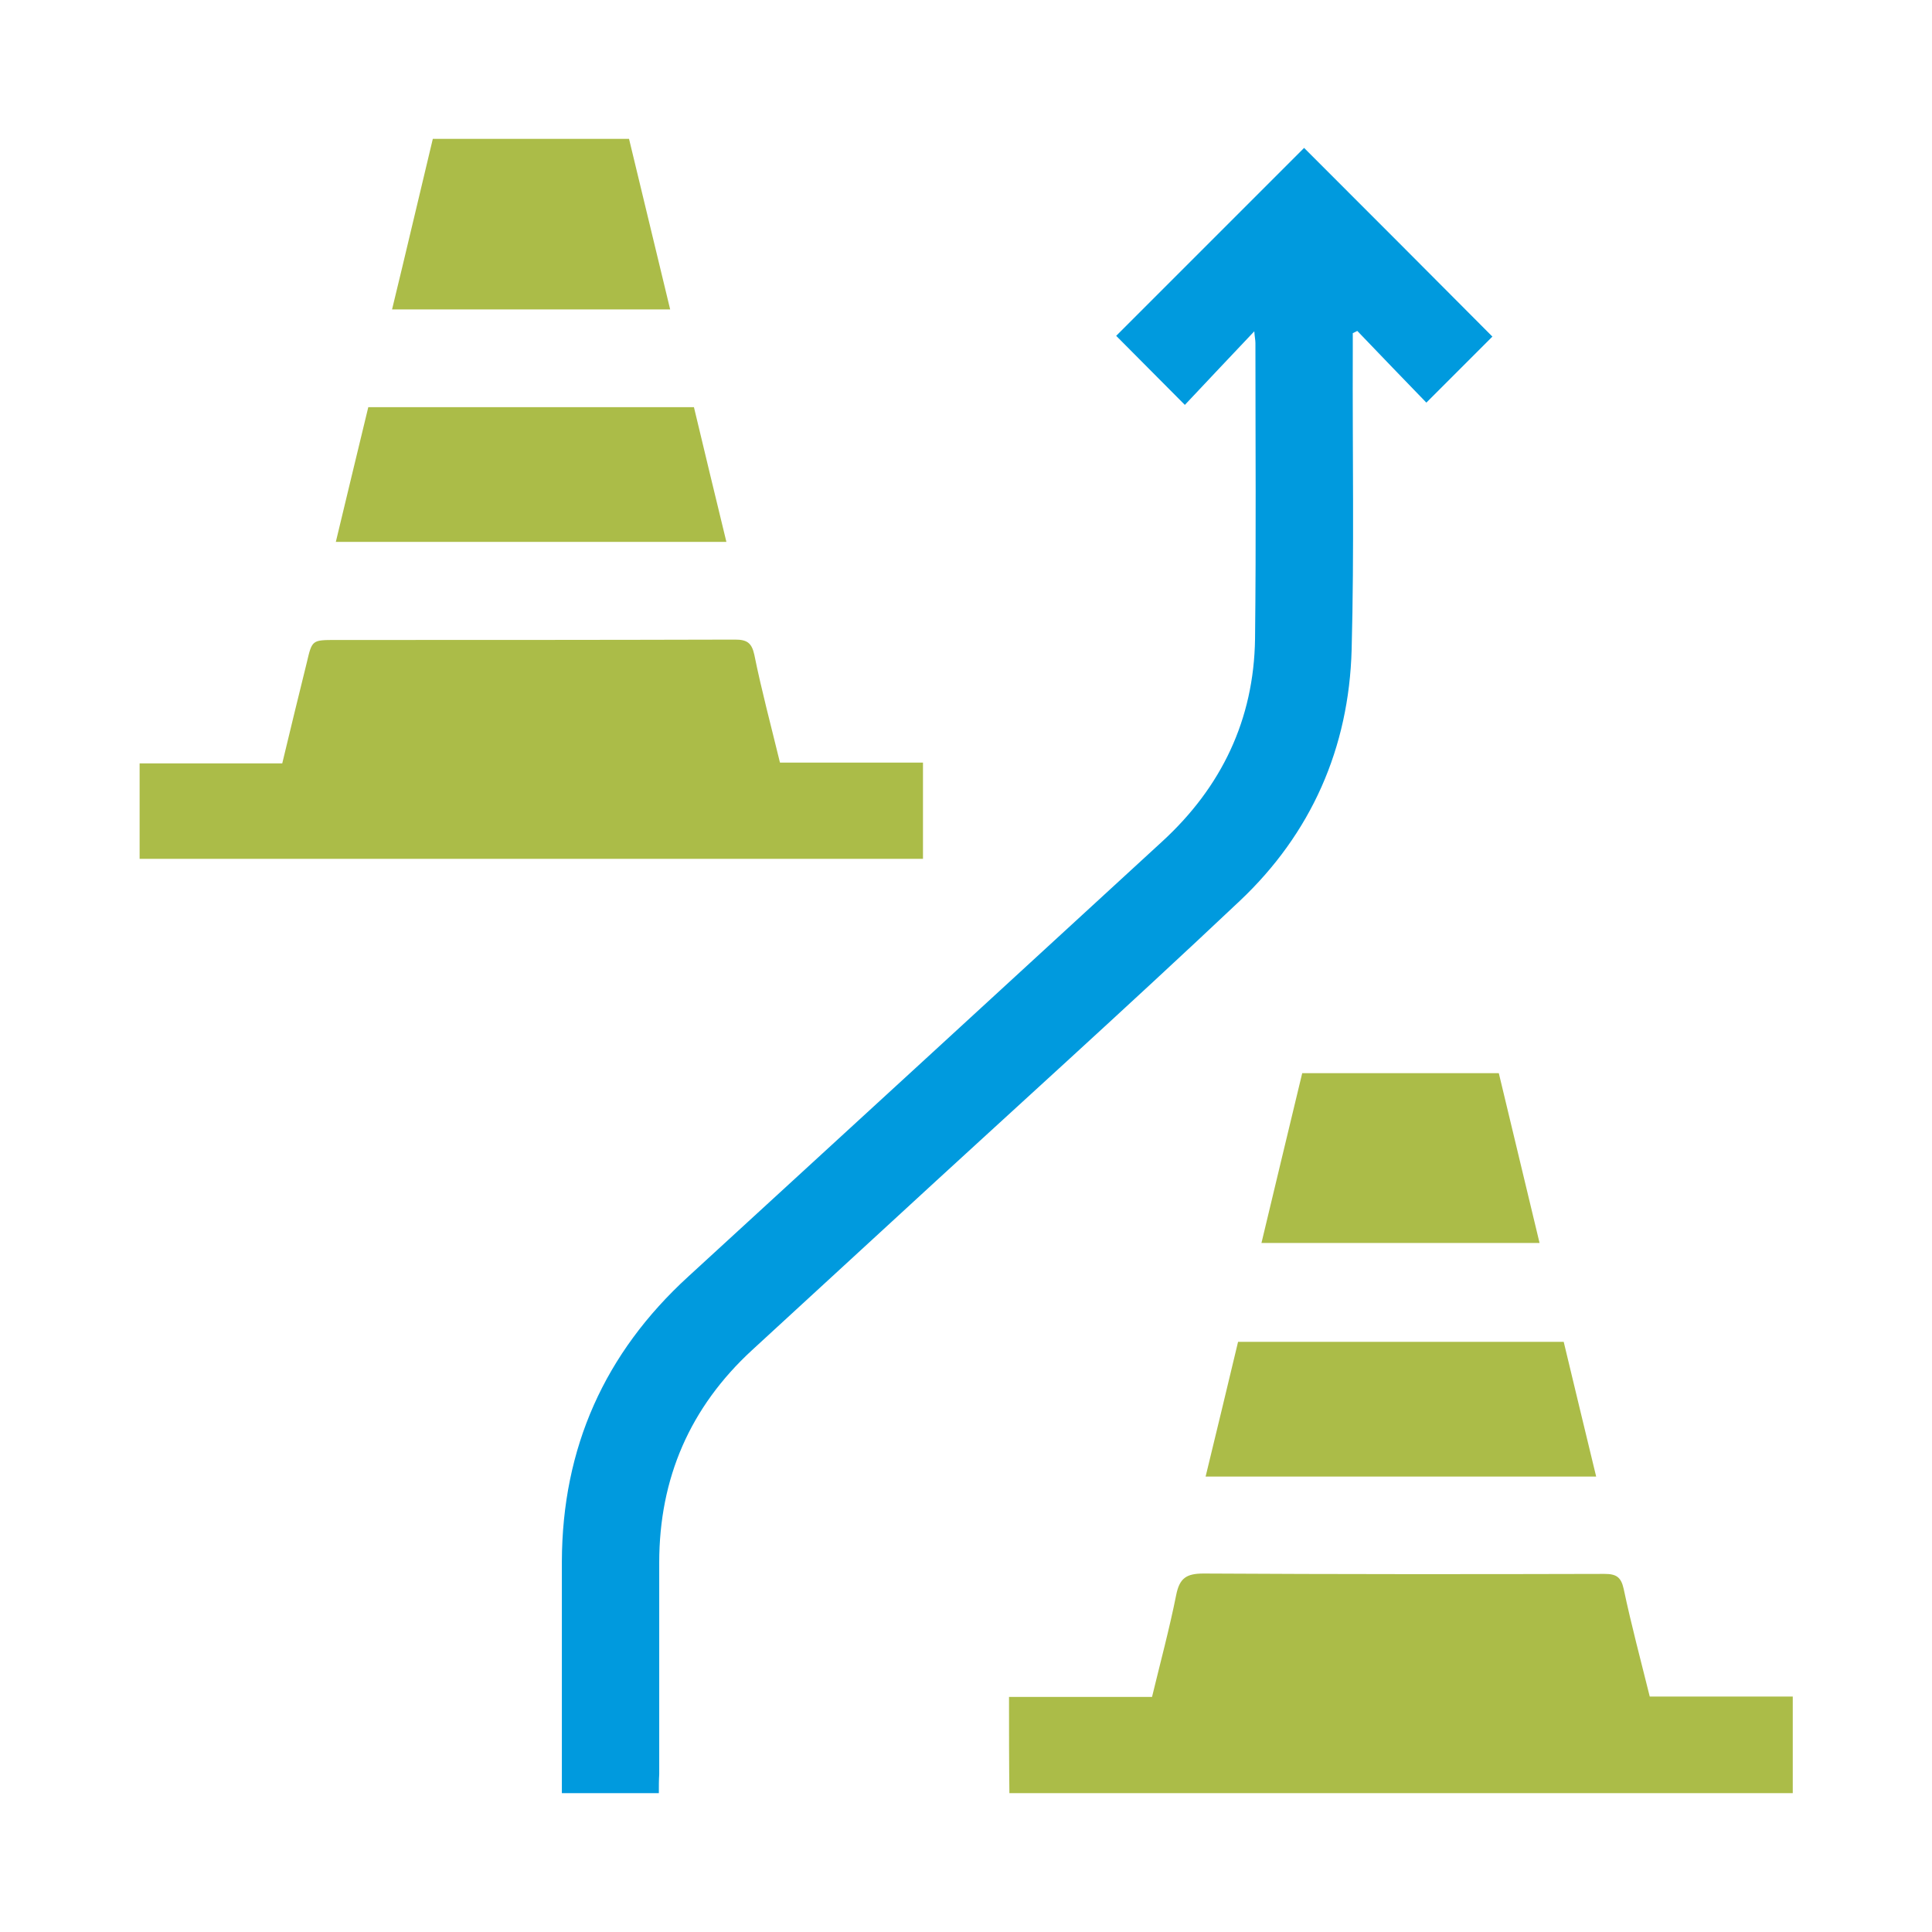
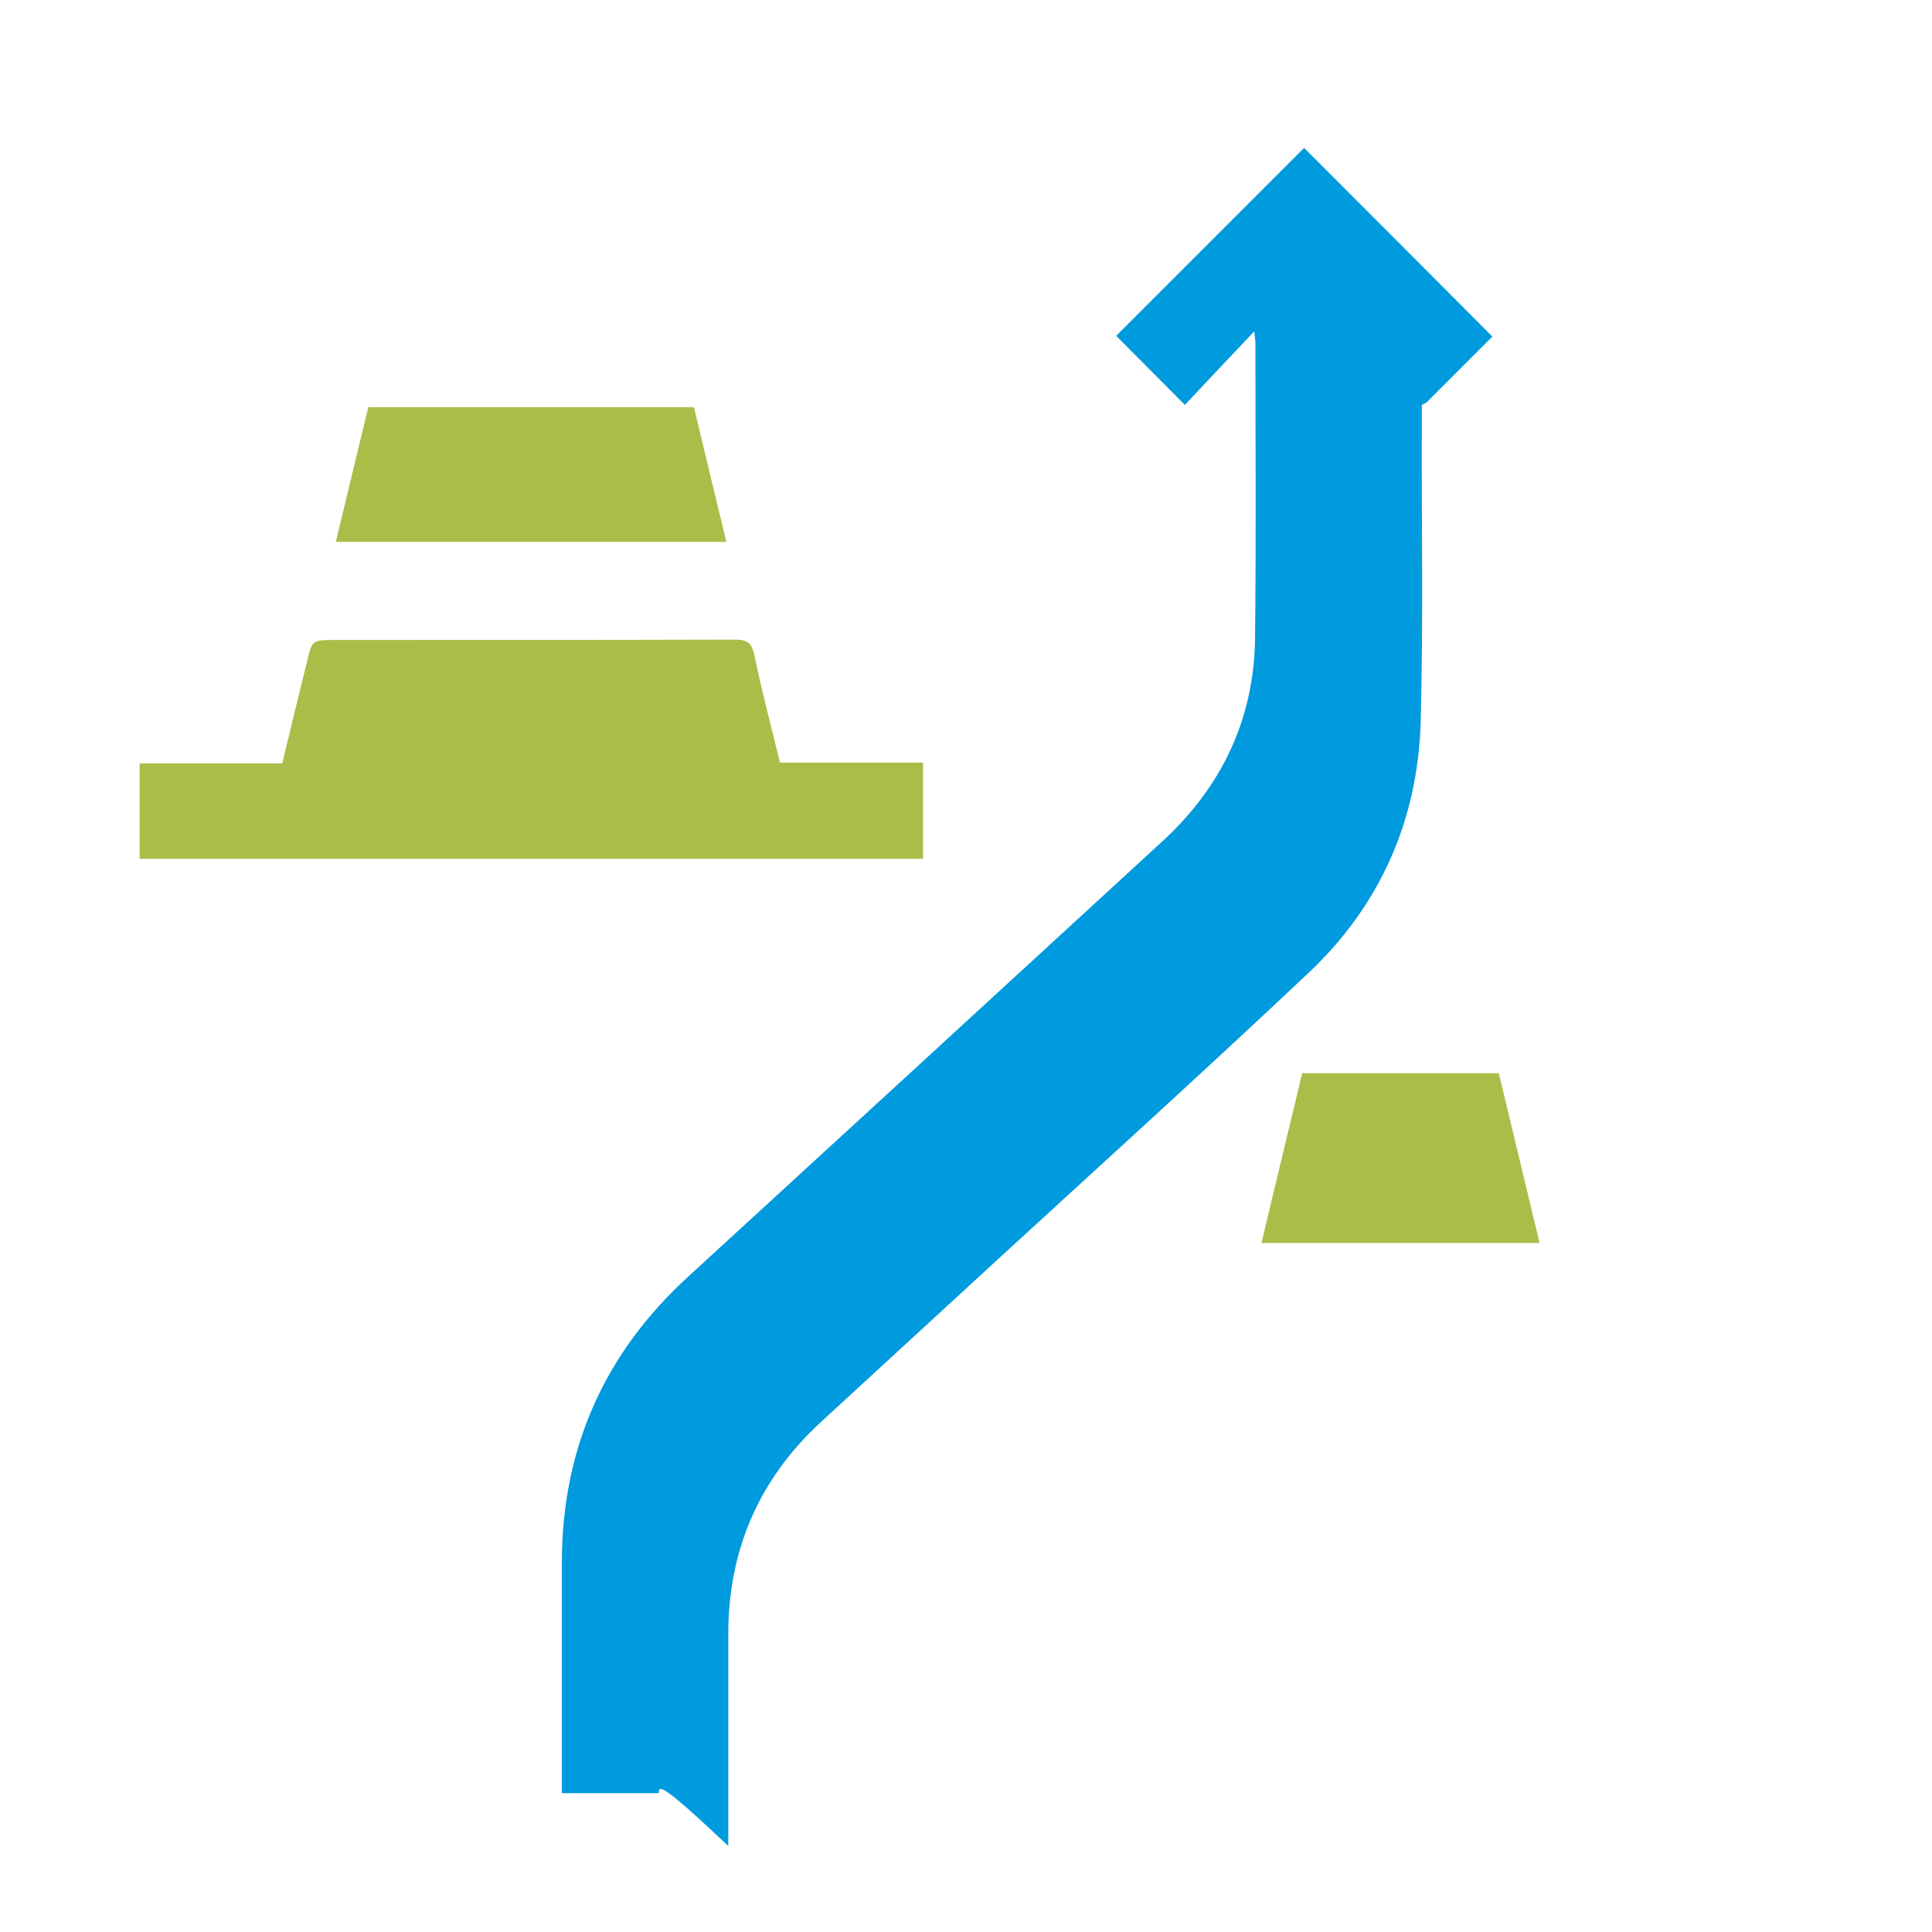
<svg xmlns="http://www.w3.org/2000/svg" version="1.1" id="Capa_1" x="0px" y="0px" viewBox="0 0 512 512" style="enable-background:new 0 0 512 512;" xml:space="preserve">
  <style type="text/css">
	.st0{fill:none;}
	.st1{fill:#009ADE;}
	.st2{fill:#ABBC48;}
</style>
  <rect y="1" class="st0" width="512" height="512" />
  <g>
-     <path class="st1" d="M174.6,475.2c-8.9,0-17.1,0-25.7,0c0-1.6,0-3,0-4.4c0-19,0-38,0-57c0.1-30.1,11.3-55.2,33.5-75.5   c41.9-38.4,83.7-76.8,125.6-115.3c15.7-14.4,24.3-32.3,24.6-53.7c0.3-26.1,0.1-52.3,0.1-78.4c0-0.8-0.2-1.6-0.3-3.1   c-6.5,6.9-12.7,13.4-18.4,19.5c-6.7-6.7-12.6-12.7-18.2-18.3c16.3-16.3,33.2-33.2,49.8-49.8c16.5,16.5,33.4,33.4,49.9,50   c-5.3,5.3-11.2,11.2-17.5,17.5c-5.7-5.9-12-12.4-18.3-19c-0.4,0.2-0.8,0.4-1.2,0.6c0,1.7,0,3.3,0,5c-0.1,26.3,0.4,52.6-0.3,78.8   c-0.7,26.1-10.7,48.8-29.7,66.7c-30.3,28.6-61.3,56.5-92,84.8c-12.4,11.4-24.8,22.8-37.2,34.2c-16.4,15.1-24.6,33.9-24.6,56.3   c0,18.7,0,37.4,0,56.1C174.6,471.8,174.6,473.3,174.6,475.2z" />
+     <path class="st1" d="M174.6,475.2c-8.9,0-17.1,0-25.7,0c0-1.6,0-3,0-4.4c0-19,0-38,0-57c0.1-30.1,11.3-55.2,33.5-75.5   c41.9-38.4,83.7-76.8,125.6-115.3c15.7-14.4,24.3-32.3,24.6-53.7c0.3-26.1,0.1-52.3,0.1-78.4c0-0.8-0.2-1.6-0.3-3.1   c-6.5,6.9-12.7,13.4-18.4,19.5c-6.7-6.7-12.6-12.7-18.2-18.3c16.3-16.3,33.2-33.2,49.8-49.8c16.5,16.5,33.4,33.4,49.9,50   c-5.3,5.3-11.2,11.2-17.5,17.5c-0.4,0.2-0.8,0.4-1.2,0.6c0,1.7,0,3.3,0,5c-0.1,26.3,0.4,52.6-0.3,78.8   c-0.7,26.1-10.7,48.8-29.7,66.7c-30.3,28.6-61.3,56.5-92,84.8c-12.4,11.4-24.8,22.8-37.2,34.2c-16.4,15.1-24.6,33.9-24.6,56.3   c0,18.7,0,37.4,0,56.1C174.6,471.8,174.6,473.3,174.6,475.2z" />
    <path class="st2" d="M206.7,202.1c12.8,0,25.2,0,37.9,0c0,8.6,0,16.9,0,25.5c-69.1,0-138.2,0-207.6,0c0-8.2,0-16.6,0-25.3   c12.4,0,24.9,0,37.8,0c2.2-9.1,4.3-17.9,6.5-26.7c1.4-6,1.4-6,7.7-6c35.3,0,70.5,0,105.8-0.1c3.1,0,4.4,0.8,5.1,4   C201.8,182.9,204.3,192.2,206.7,202.1z" />
-     <path class="st2" d="M267.4,449.7c12.6,0,25,0,37.9,0c2.2-9.1,4.6-18,6.4-27c0.9-4.5,2.7-5.7,7.3-5.7c35.4,0.2,70.8,0.2,106.2,0.1   c3.1,0,4.4,0.8,5.1,4c2,9.5,4.5,18.8,6.9,28.5c12.6,0,25.1,0,37.9,0c0,8.7,0,17,0,25.6c-69.2,0-138.2,0-207.6,0   C267.4,466.9,267.4,458.6,267.4,449.7z" />
    <path class="st2" d="M192.5,143.6c-34.6,0-68.8,0-103.5,0c2.9-12,5.7-23.8,8.6-35.7c28.8,0,57.3,0,86.3,0   C186.7,119.7,189.6,131.6,192.5,143.6z" />
-     <path class="st2" d="M423,391.3c-34.6,0-68.9,0-103.5,0c2.9-12,5.8-23.9,8.6-35.7c28.9,0,57.4,0,86.3,0   C417.2,367.4,420.1,379.2,423,391.3z" />
-     <path class="st2" d="M177.6,82c-24.8,0-48.9,0-73.7,0c3.7-15.2,7.2-30.2,10.8-45.2c17.4,0,34.5,0,52,0   C170.3,51.7,173.9,66.6,177.6,82z" />
    <path class="st2" d="M397.2,284.4c3.6,15.1,7.2,29.9,10.8,45c-24.6,0-48.8,0-73.7,0c3.6-15.1,7.2-30,10.8-45   C362.6,284.4,379.7,284.4,397.2,284.4z" />
  </g>
</svg>